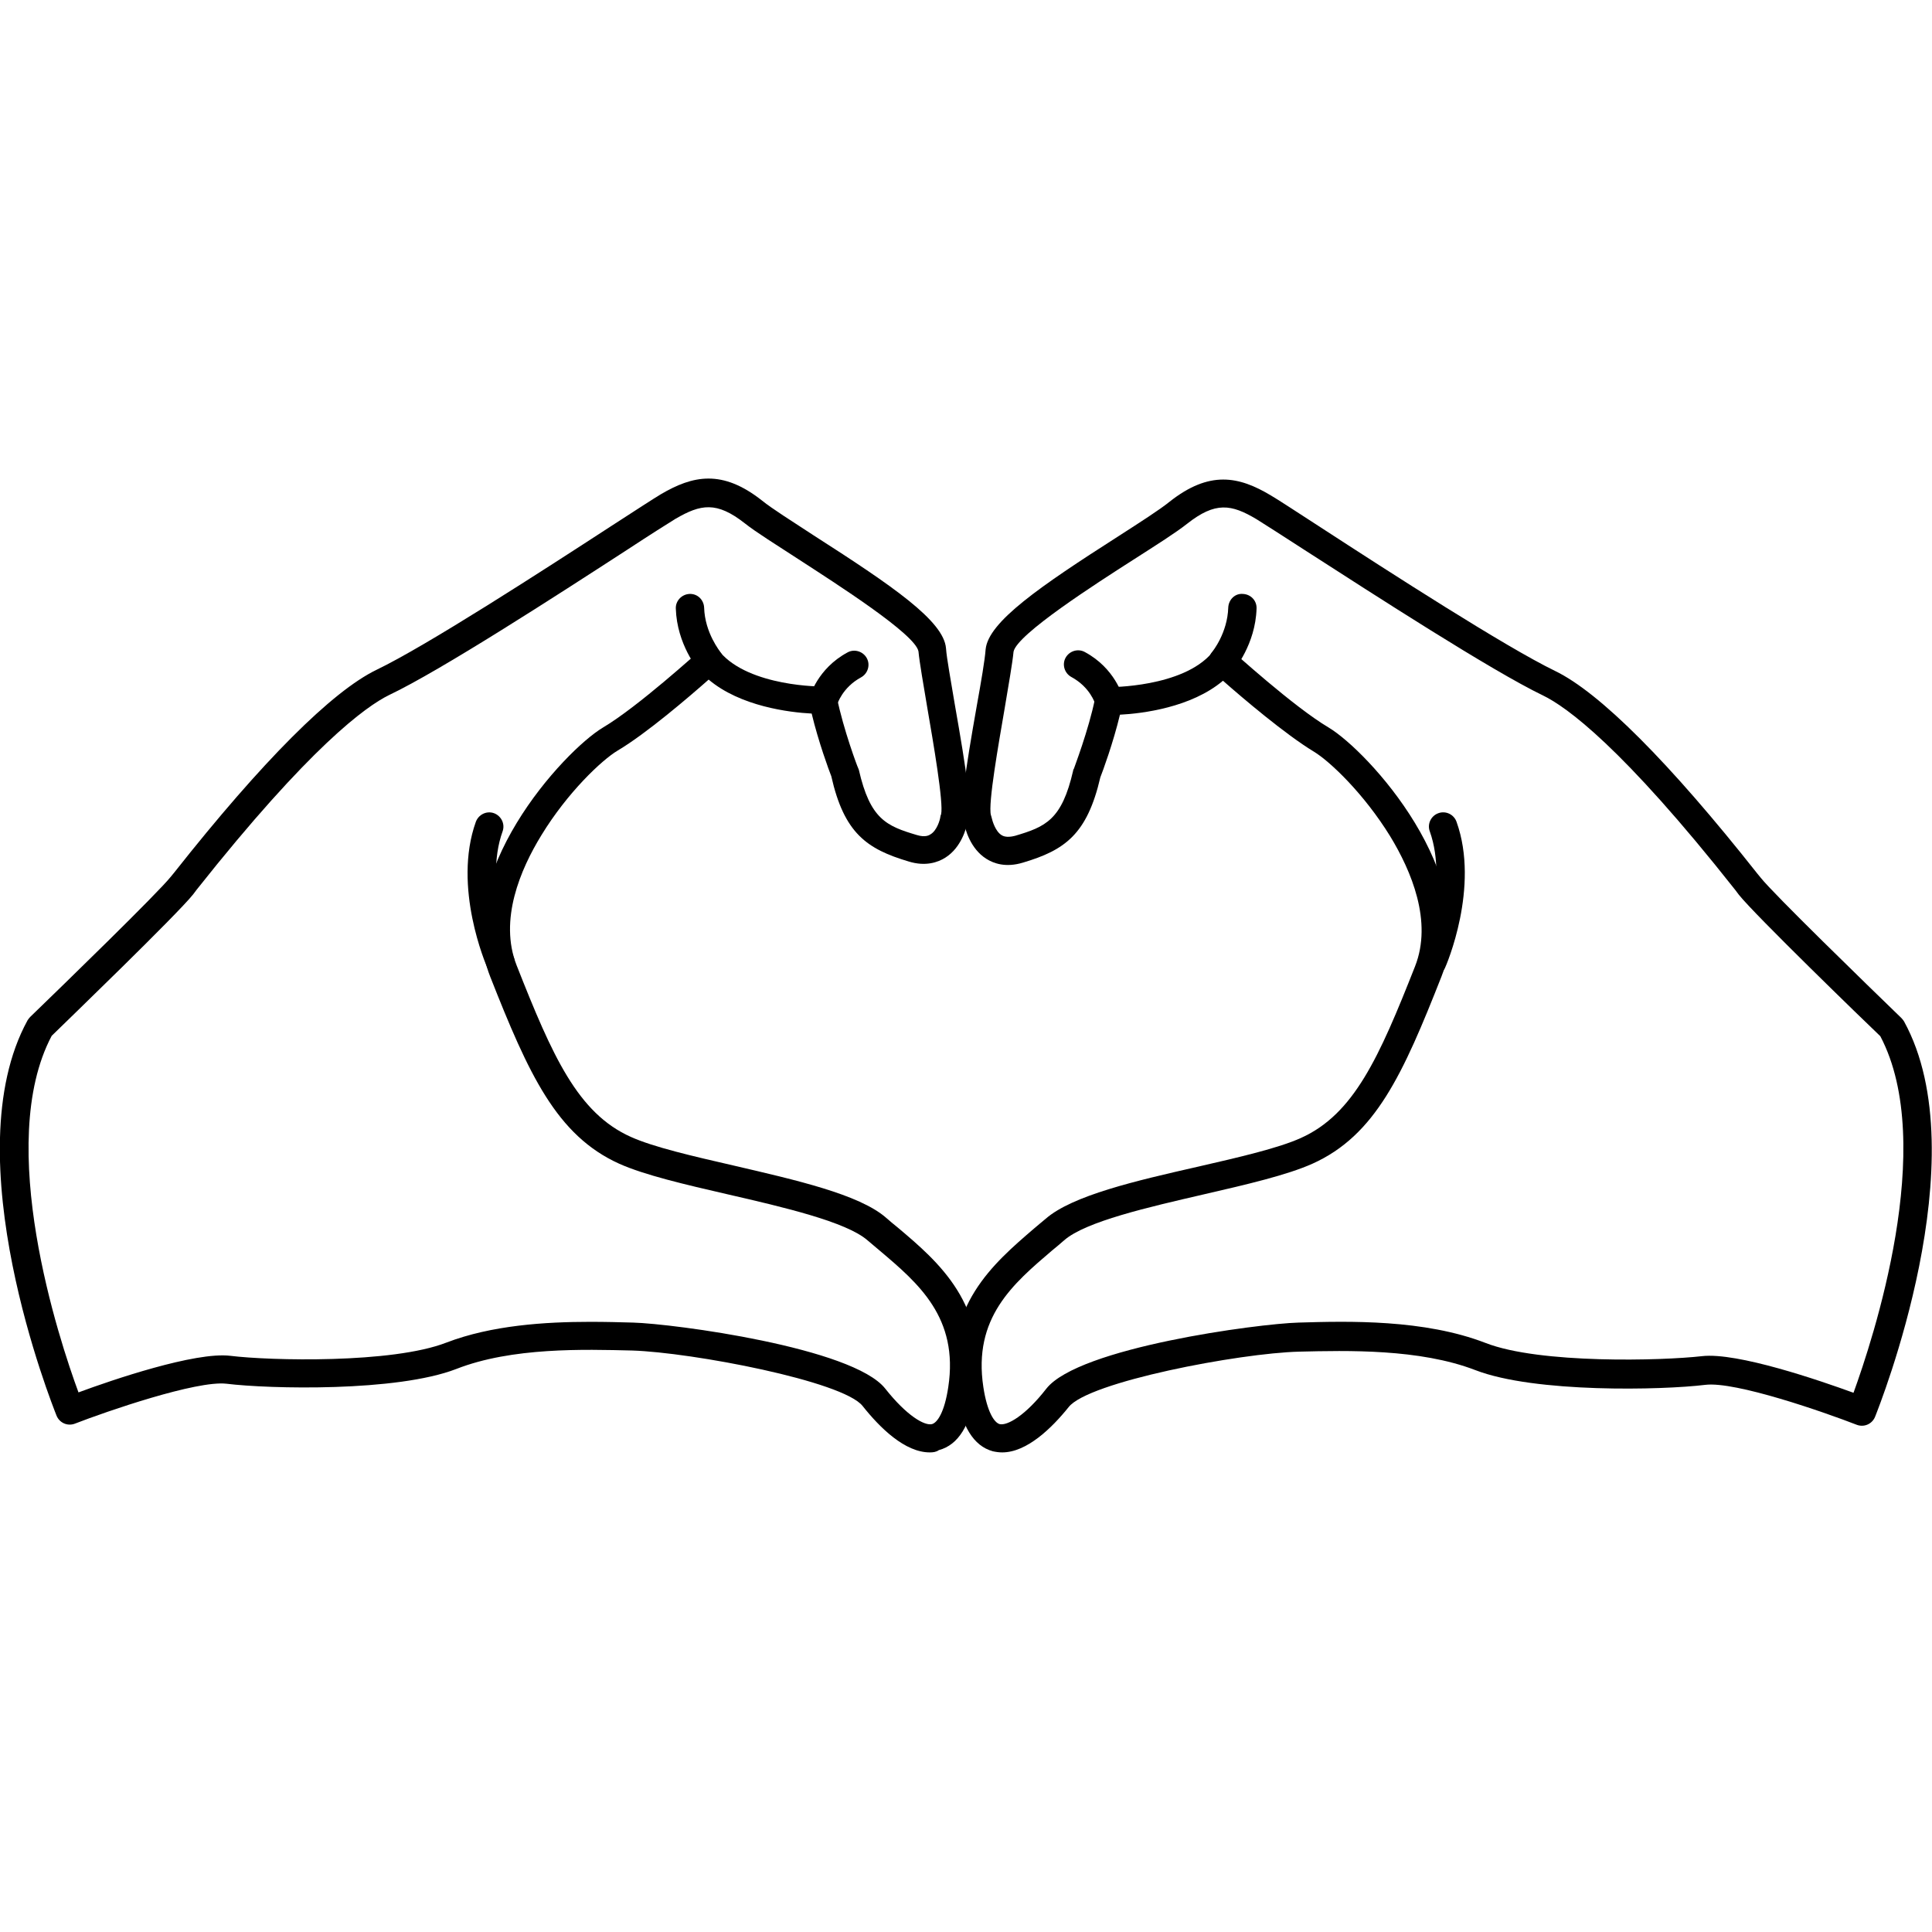
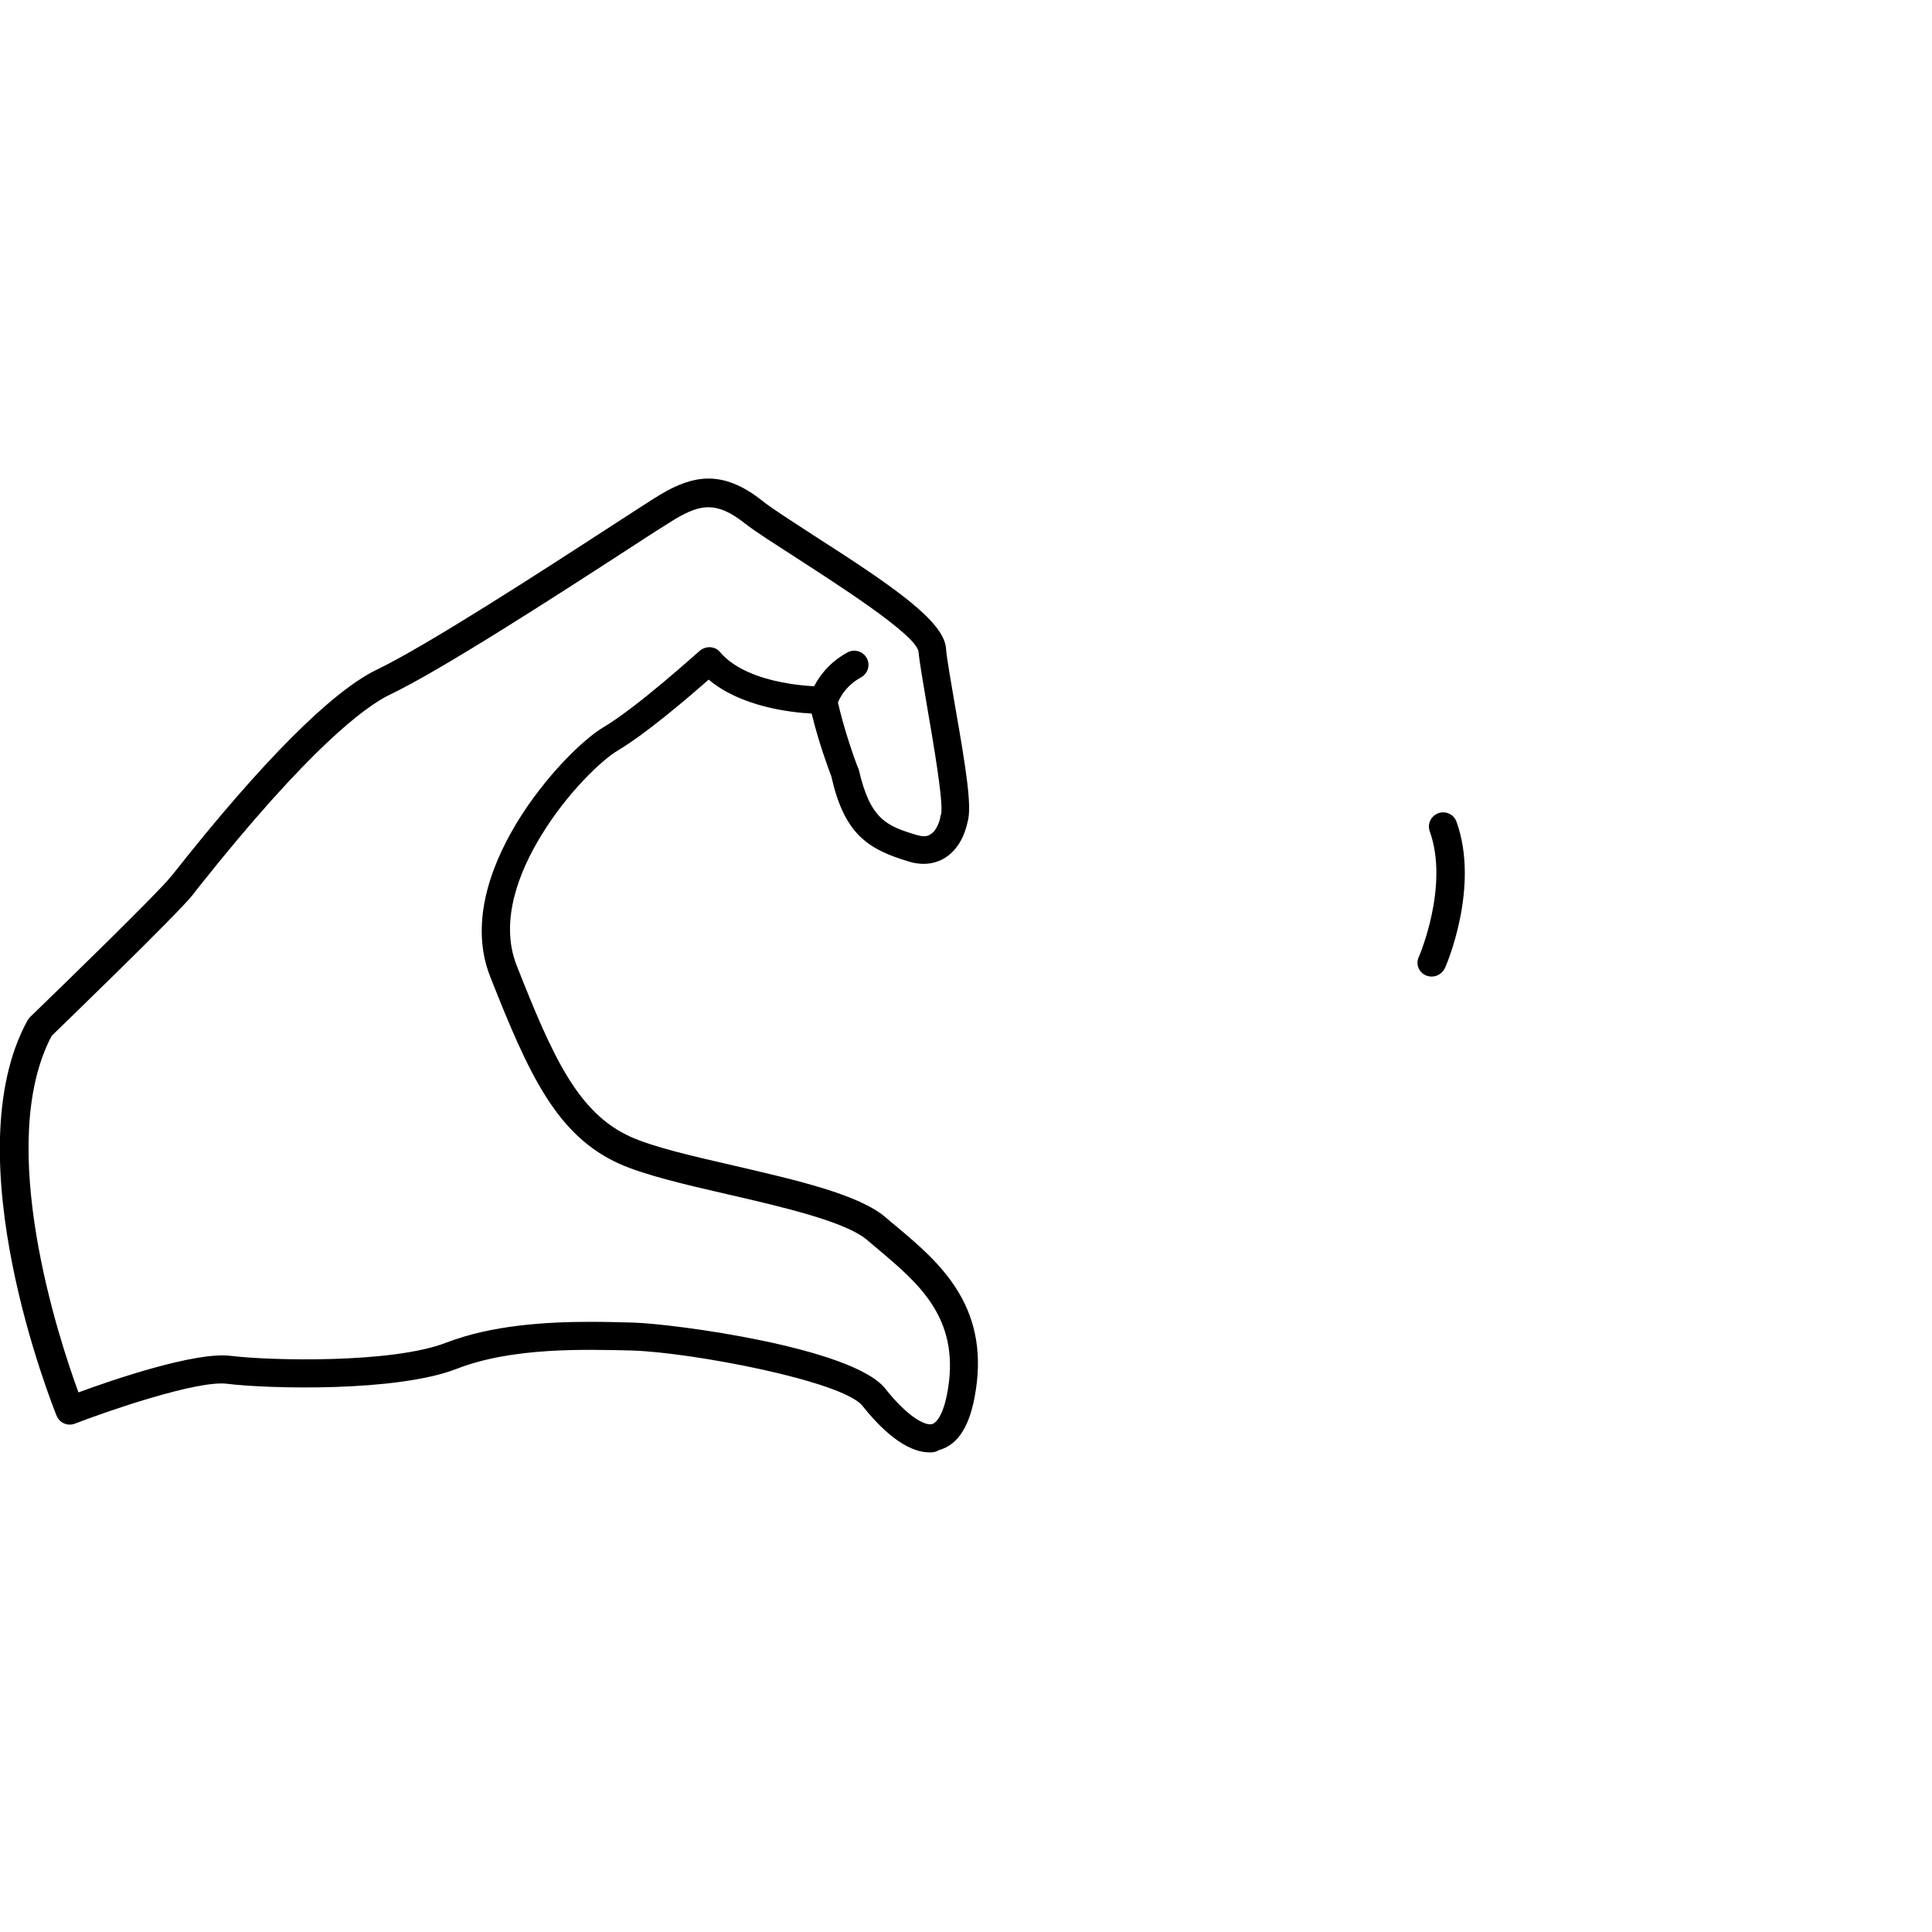
<svg xmlns="http://www.w3.org/2000/svg" id="Ebene_1" x="0px" y="0px" viewBox="0 0 512 512" style="enable-background:new 0 0 512 512;" xml:space="preserve">
  <g id="hands_heart_1_">
    <g id="hands_heart">
      <path class="st0" d="M246.4,384.9c-6.6,0-13.2-6.5-17.8-12.3c-5.2-6.6-45.2-14.2-61.1-14.7c-12.7-0.3-31.8-0.9-46.6,4.9   c-15.8,6.1-49.5,5.3-60.9,3.9c-7.9-0.9-31.7,7.3-40.2,10.6c-1.9,0.7-4-0.2-4.8-2.1c-1.1-2.8-27.5-68.7-7.7-104.8   c0.2-0.3,0.4-0.6,0.7-0.9c9.2-8.9,33.8-32.8,37.3-37.2l0.9-1.1c23.3-29.5,41.8-48,53.6-53.7c13.3-6.4,43.9-26.2,62.2-38.1   c6.5-4.2,11.1-7.2,13.1-8.4c8.5-5,16.3-6.7,26.9,1.7c2.6,2.1,7.7,5.3,13.5,9.1c20.9,13.4,34.6,22.7,35.2,30   c0.2,2.8,1.3,8.6,2.3,14.7c3.2,18.2,4.6,27.5,3.4,31.4c-0.3,1.5-1.6,6.7-5.9,9.4c-1.9,1.2-5.2,2.4-9.7,1   c-11.1-3.3-17.1-7.5-20.5-22.6c-0.6-1.5-3.4-9.1-5.2-16.6c-5.9-0.3-18.9-1.9-27.3-9c-5.1,4.5-16.5,14.3-24.1,18.8   c-4.2,2.5-13.3,11.1-20.2,22.4c-5.6,9.1-11.3,22.5-6.6,34.5c9.5,24.1,16.2,39.2,30.3,45.5c6,2.7,16.4,5.1,27.3,7.6   c16.3,3.8,33.2,7.6,40.3,13.8c1,0.9,2,1.7,3.1,2.6c10.8,9.1,24.2,20.5,20.7,43.1c-1.4,9.3-4.6,14.5-9.8,15.9   C248.1,384.8,247.3,384.9,246.4,384.9z M156.4,350.3c4.1,0,8,0.1,11.4,0.2c10.7,0.3,58.2,6.6,66.8,17.5c5.7,7.2,10.4,9.9,12.4,9.4   c1.4-0.4,3.3-3.1,4.3-9.8c2.8-18.4-7.9-27.5-18.2-36.2c-1.1-0.9-2.1-1.8-3.2-2.7c-5.6-4.9-22.3-8.8-37.1-12.2   c-11.3-2.6-22-5.1-28.7-8.1c-16.6-7.5-24-23.7-34.2-49.6c-10.6-26.9,19.4-59.7,29.9-66c9.3-5.5,25.4-20.2,25.6-20.3   c0.8-0.7,1.8-1,2.8-1c1,0.1,2,0.5,2.6,1.3c7.8,9.2,27.1,9.2,27.3,9.1c1.8-0.1,3.4,1.2,3.7,3c1.7,8.4,5.5,18.5,5.6,18.6   c0.1,0.2,0.1,0.3,0.2,0.5c3,13.1,7.3,14.9,15.4,17.3c2.3,0.7,3.3,0,3.6-0.2c1.7-1,2.5-3.8,2.6-4.6c0-0.2,0.1-0.5,0.2-0.7   c0.7-3-2.1-19.2-3.6-27.9c-1.1-6.6-2.1-12.2-2.4-15.3c-0.9-4.6-21.8-17.9-31.8-24.4c-6-3.9-11.3-7.2-14.2-9.5   c-7.5-5.9-11.7-5.1-18.4-1.2c-1.8,1.1-6.7,4.2-12.8,8.2c-18.5,12-49.4,32-63.1,38.5c-6.1,3-20.9,13.6-51,51.6l-0.9,1.2   c-4.2,5.3-33.5,33.6-37.5,37.5c-15.2,28.7,2,80.7,7.1,94.5c8.9-3.3,30.9-10.8,40.2-9.7c10.5,1.3,42.9,2.1,57.3-3.5   C130.3,351.2,144.5,350.3,156.4,350.3z" />
-       <path class="st0" d="M188,179c-1.1,0-2.1-0.4-2.8-1.3c-0.2-0.3-5.8-6.9-6.1-16.4c-0.1-2.1,1.6-3.8,3.6-3.9   c2.2-0.1,3.8,1.6,3.9,3.6c0.2,6.8,4.3,11.7,4.3,11.8c1.3,1.6,1.1,3.9-0.4,5.3C189.7,178.7,188.8,179,188,179z" />
      <path class="st0" d="M218.1,189.5c-0.3,0-0.7,0-1-0.1c-2-0.5-3.2-2.6-2.6-4.5c0.1-0.3,2.1-7.7,10.1-12c1.8-1,4.1-0.3,5.1,1.5   s0.3,4.1-1.5,5.1c-5,2.7-6.3,7.1-6.4,7.3C221.3,188.4,219.8,189.5,218.1,189.5z" />
-       <path class="st0" d="M132.6,258.8c-1.4,0-2.8-0.8-3.4-2.2c-0.4-0.9-9.3-21.5-3.1-38.8c0.7-1.9,2.8-3,4.8-2.3   c1.9,0.7,3,2.8,2.3,4.8c-5.2,14.4,2.8,33.1,2.9,33.3c0.8,1.9,0,4.1-1.9,4.9C133.6,258.7,133.1,258.8,132.6,258.8z" />
-       <path class="st0" d="M265.6,384.9c-0.8,0-1.6-0.1-2.5-0.3c-5.1-1.4-8.3-6.6-9.8-15.9c-3.4-22.5,10-33.9,20.7-43.1   c1.1-0.9,2.1-1.8,3.1-2.6c7.1-6.2,24-10.1,40.3-13.8c10.9-2.5,21.3-4.9,27.3-7.6c14.1-6.3,20.8-21.4,30.3-45.5   c4.7-11.9-1-25.3-6.6-34.5c-6.9-11.2-15.9-19.8-20.2-22.4c-7.6-4.6-19-14.3-24.1-18.8c-8.4,7.1-21.4,8.7-27.3,9   c-1.8,7.5-4.6,15.1-5.2,16.6c-3.5,15.1-9.4,19.3-20.5,22.6c-4.6,1.4-7.8,0.2-9.7-1c-4.3-2.7-5.6-7.9-5.9-9.4   c-1.2-3.9,0.2-13.3,3.4-31.4c1.1-6.1,2.1-11.9,2.3-14.7c0.7-7.3,14.4-16.7,35.2-30c5.9-3.8,10.9-7,13.5-9.1   c10.6-8.4,18.4-6.8,26.9-1.7c1.9,1.1,6.6,4.2,13.1,8.4c18.3,11.9,49,31.7,62.2,38.1c11.8,5.7,30.3,24.2,53.6,53.7l0.9,1.1   c3.4,4.3,28.1,28.3,37.3,37.2c0.3,0.3,0.5,0.6,0.7,0.9c19.8,36.1-6.6,102-7.7,104.8c-0.8,1.9-2.9,2.8-4.8,2.1   c-8.5-3.3-32.2-11.6-40.2-10.6c-11.4,1.4-45.1,2.2-60.9-3.9c-14.8-5.7-34-5.2-46.7-4.9c-15.9,0.4-55.9,8-61.1,14.7   C278.7,378.5,272.1,384.9,265.6,384.9z M324,171.5c0.9,0,1.8,0.3,2.5,1c0.2,0.1,16.3,14.8,25.6,20.3c10.5,6.3,40.5,39.1,29.9,66   c-10.2,25.9-17.5,42.1-34.2,49.6c-6.7,3-17.4,5.5-28.7,8.1c-14.7,3.4-31.4,7.2-37.1,12.2c-1,0.9-2.1,1.8-3.2,2.7   c-10.3,8.8-21,17.8-18.2,36.2c1,6.6,2.9,9.4,4.3,9.8c2,0.5,6.8-2.2,12.4-9.4c8.6-10.9,56.1-17.2,66.8-17.5   c13.3-0.4,33.3-0.9,49.6,5.4c14.4,5.6,46.8,4.7,57.3,3.5c9.4-1.1,31.4,6.5,40.2,9.7c5-13.8,22.3-65.7,7.1-94.5   c-4.1-3.9-33.3-32.2-37.5-37.5l-0.9-1.2c-30-38-44.8-48.6-51-51.6c-13.7-6.6-44.6-26.6-63.1-38.5c-6.2-4-11-7.1-12.8-8.2   c-6.7-4-10.9-4.7-18.4,1.2c-2.9,2.3-8.1,5.6-14.2,9.5c-10,6.4-30.9,19.8-31.8,24.4c-0.3,3.1-1.3,8.7-2.4,15.3   c-1.5,8.8-4.4,25-3.6,28c0.1,0.2,0.1,0.4,0.2,0.7c0.2,0.9,1,3.6,2.6,4.6c0.3,0.2,1.3,0.8,3.6,0.2c8.1-2.4,12.4-4.2,15.4-17.3   c0-0.2,0.1-0.3,0.2-0.5c0-0.1,3.9-10.2,5.6-18.6c0.4-1.8,1.9-3.1,3.7-3c0.2,0,19.5,0.1,27.3-9.1c0.7-0.8,1.6-1.3,2.6-1.3   C323.9,171.5,323.9,171.5,324,171.5z" />
-       <path class="st0" d="M324,179c-0.9,0-1.7-0.3-2.4-0.9c-1.6-1.3-1.7-3.7-0.4-5.3c0.1-0.1,4.1-5,4.3-11.8c0.1-2.1,1.8-3.8,3.9-3.6   c2.1,0.1,3.7,1.8,3.6,3.9c-0.3,9.5-5.9,16.1-6.1,16.4C326.1,178.6,325.1,179,324,179z" />
-       <path class="st0" d="M293.9,189.5c-1.7,0-3.2-1.1-3.6-2.8c-0.1-0.3-1.4-4.6-6.4-7.3c-1.8-1-2.5-3.3-1.5-5.1c1-1.8,3.3-2.5,5.1-1.5   c8,4.3,10,11.7,10.1,12c0.5,2-0.7,4-2.7,4.6C294.5,189.5,294.2,189.5,293.9,189.5z" />
      <path class="st0" d="M379.4,258.8c-0.5,0-1-0.1-1.5-0.3c-1.9-0.8-2.8-3-1.9-4.9c0.1-0.2,8.1-18.8,2.9-33.3   c-0.7-1.9,0.3-4.1,2.3-4.8c1.9-0.7,4.1,0.3,4.8,2.3c6.2,17.3-2.7,38-3.1,38.8C382.2,258,380.8,258.8,379.4,258.8z" />
    </g>
  </g>
</svg>